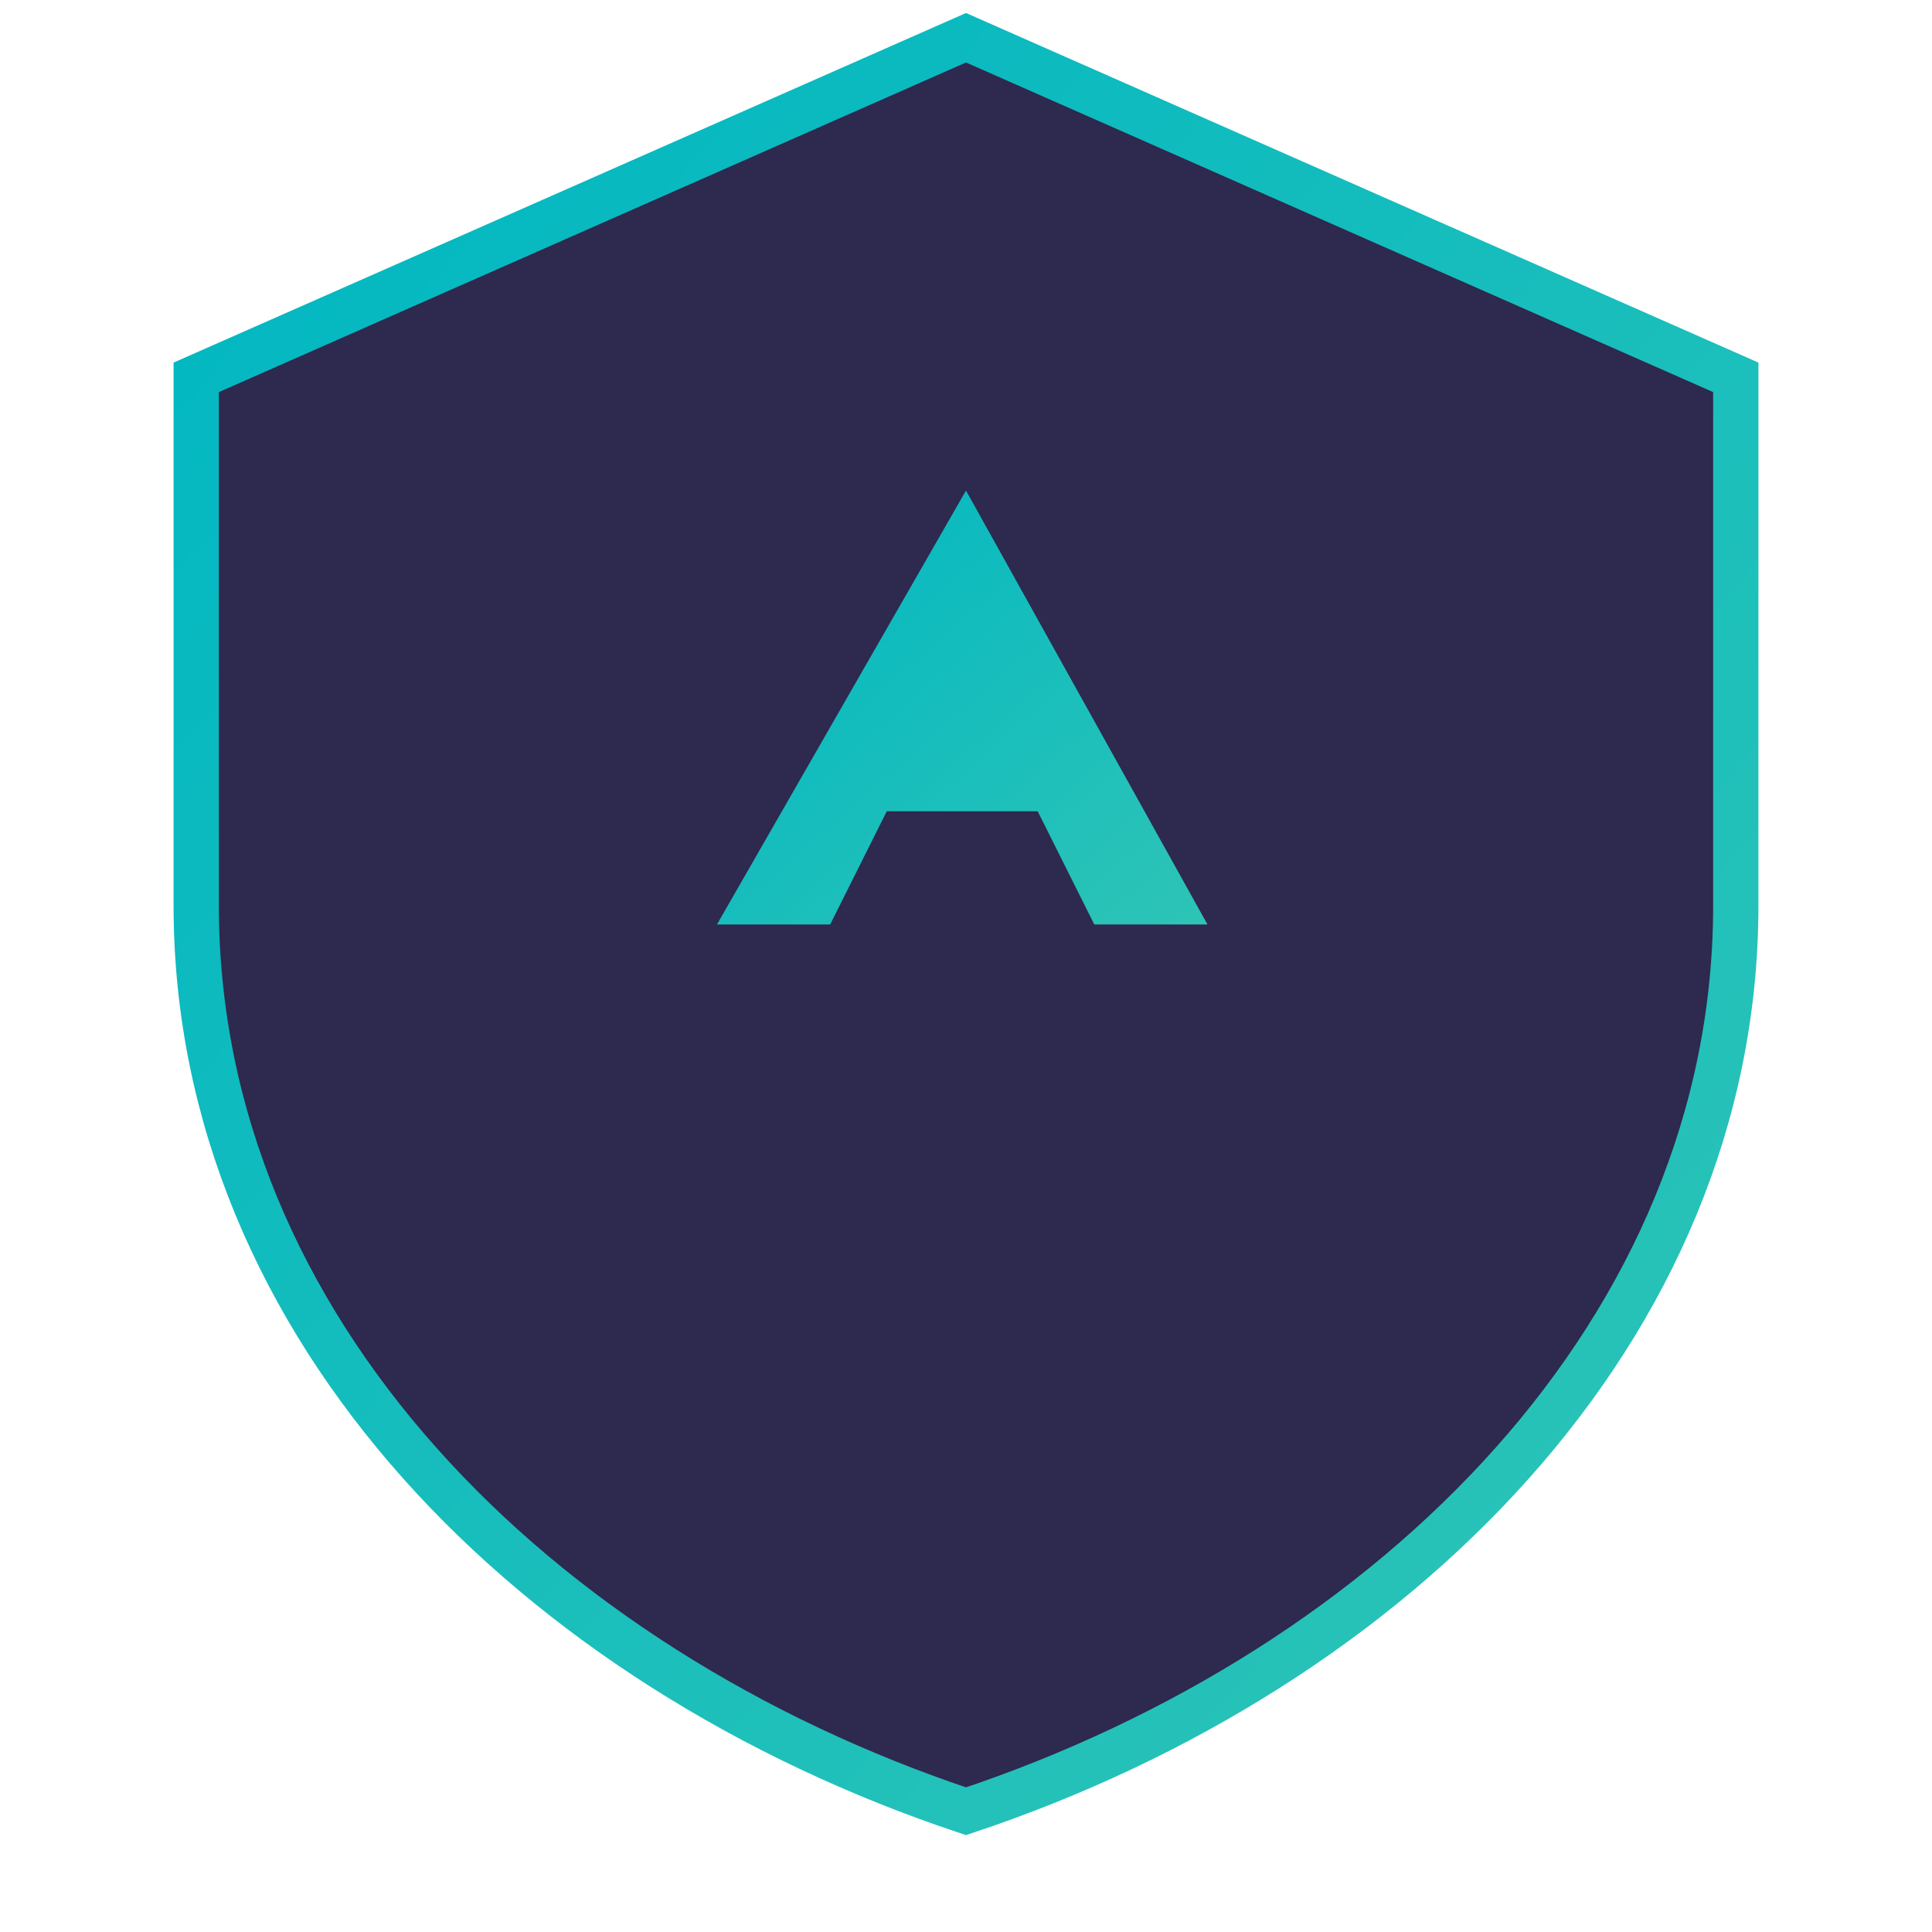
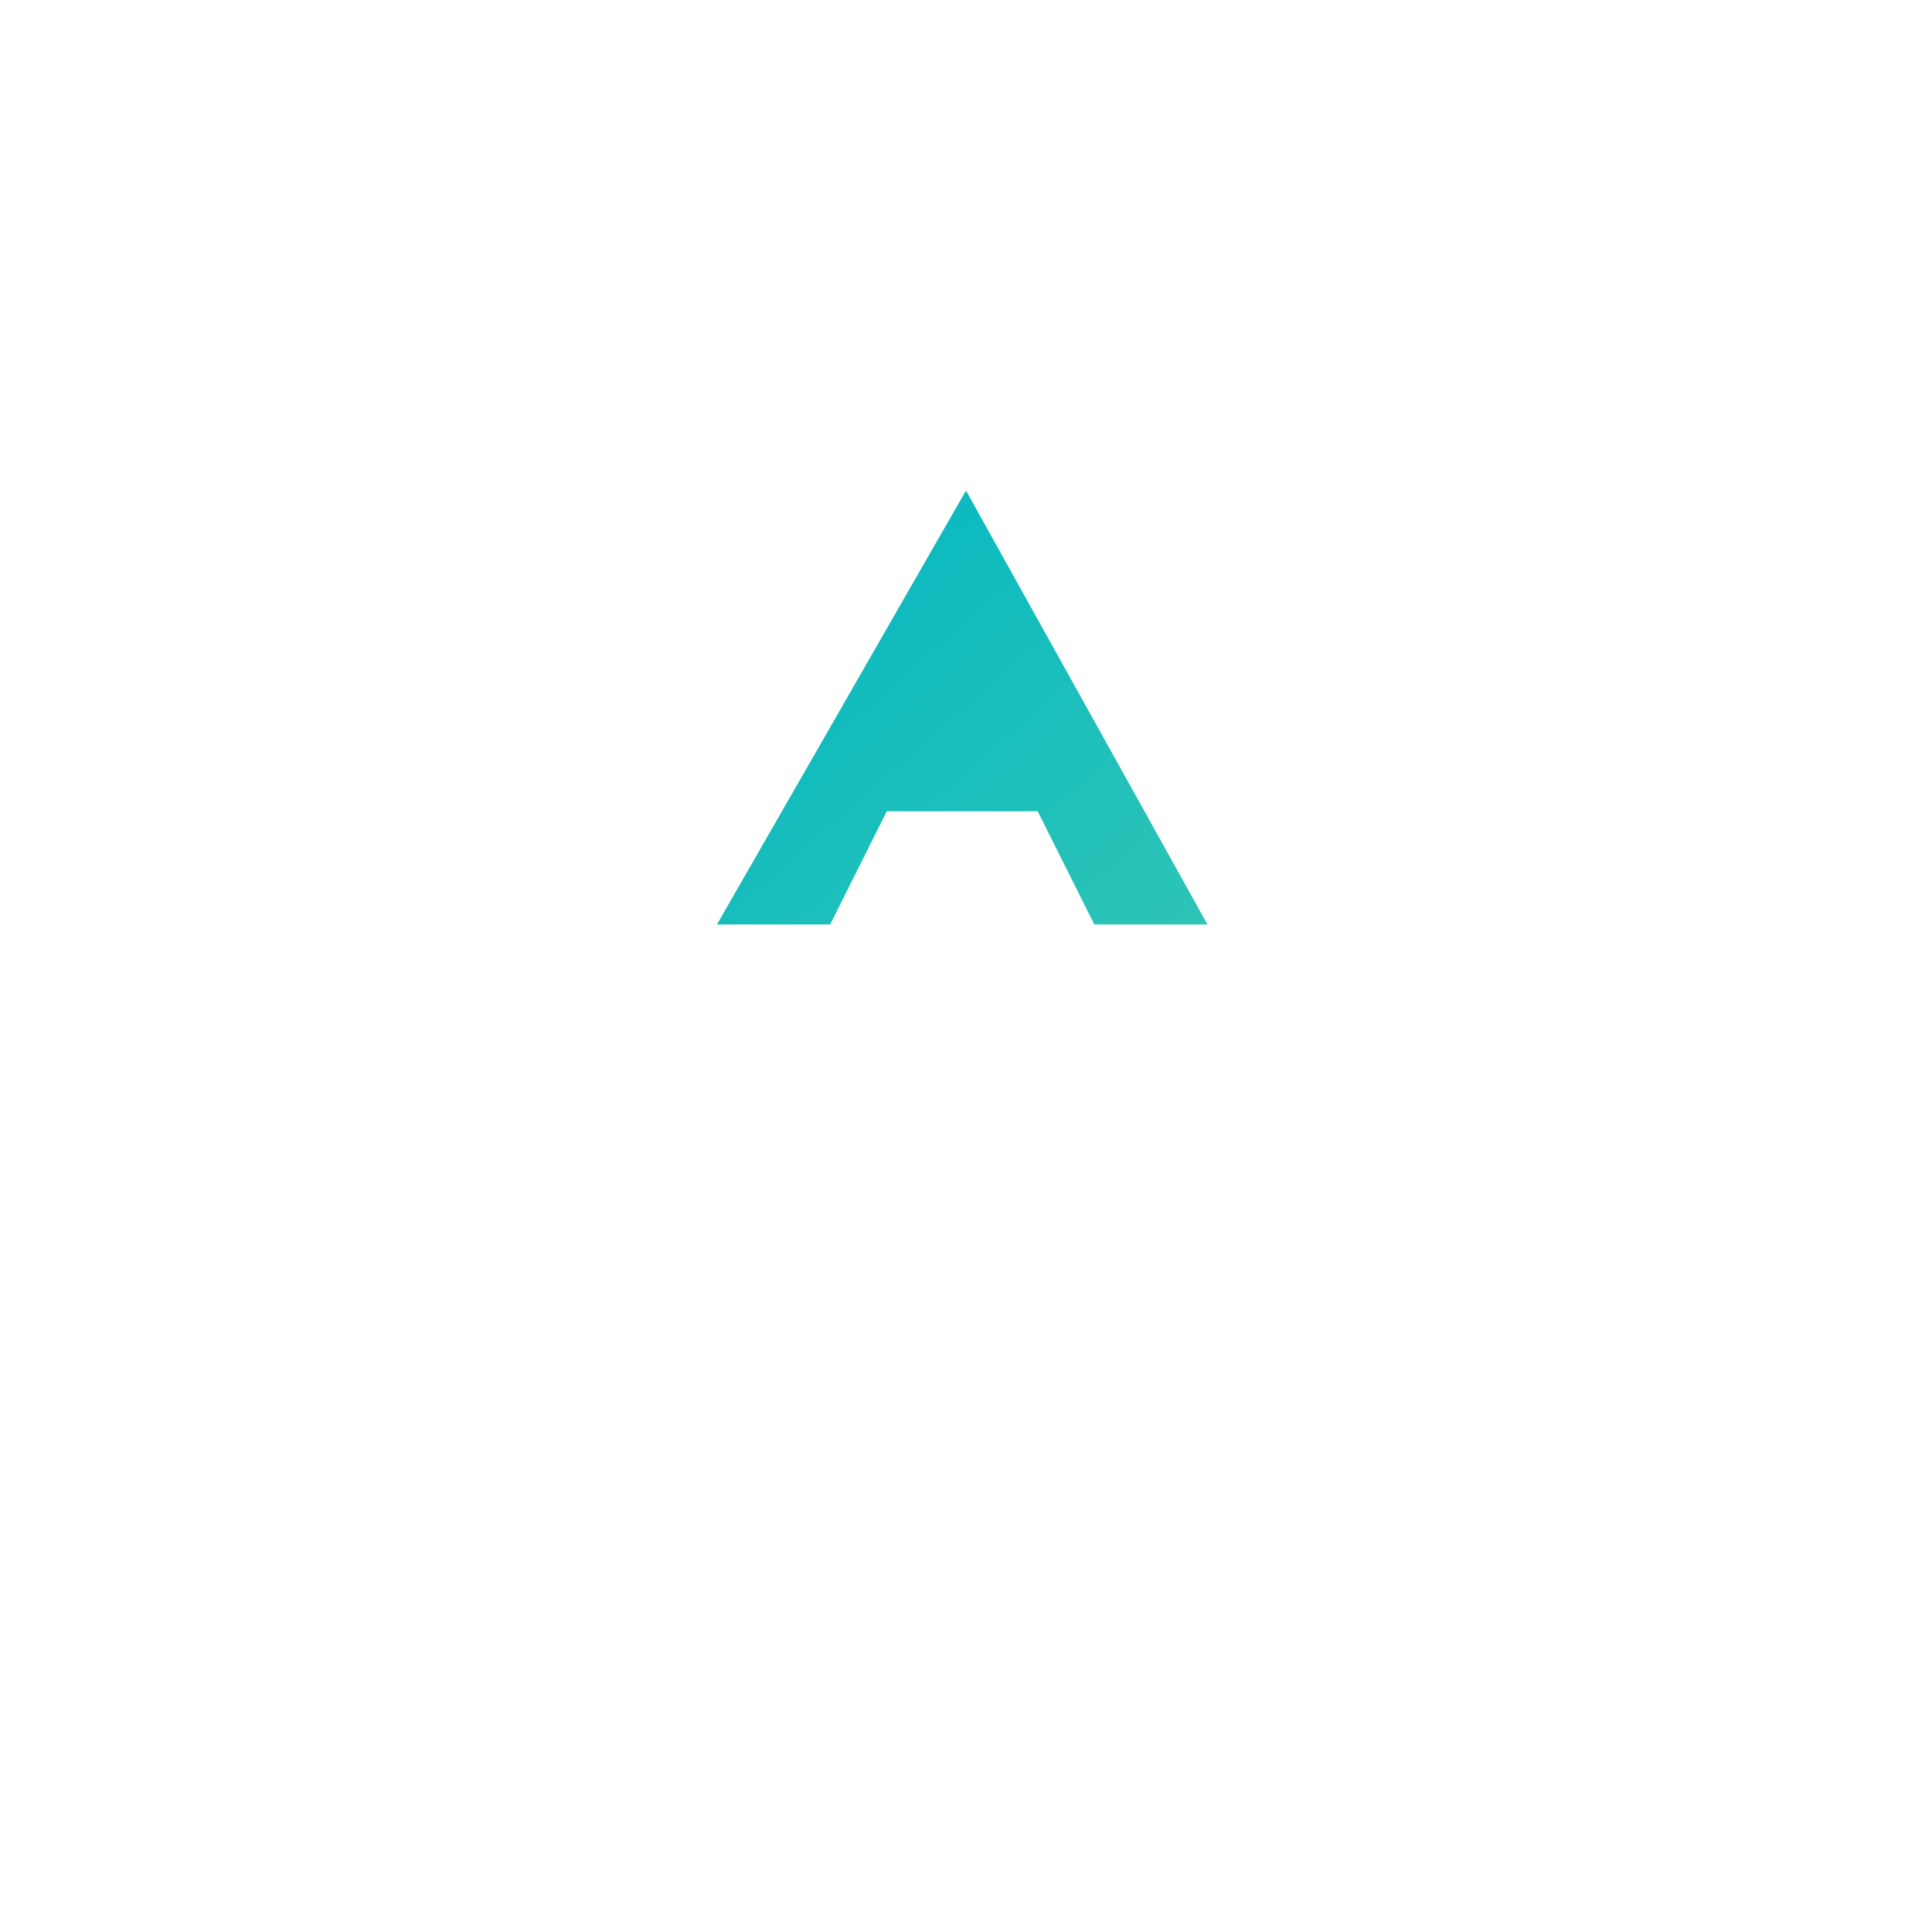
<svg xmlns="http://www.w3.org/2000/svg" viewBox="0 0 512 512" width="512" height="512">
  <defs>
    <linearGradient id="gradient" x1="0%" y1="0%" x2="100%" y2="100%">
      <stop offset="0%" stop-color="#00B7C2" />
      <stop offset="100%" stop-color="#2EC4B6" />
    </linearGradient>
  </defs>
-   <path d="M256 10 L460 100 L460 240 C460 352 370 442 256 480 C142 442 52 352 52 240 L52 100 Z" fill="#2E294E" stroke="url(#gradient)" stroke-width="12" />
  <path d="M256 130 L190 245 L220 245 L235 215 L275 215 L290 245 L320 245 L256 130 Z M255 170 L235 210 L275 210 L255 170 Z" fill="url(#gradient)" />
</svg>